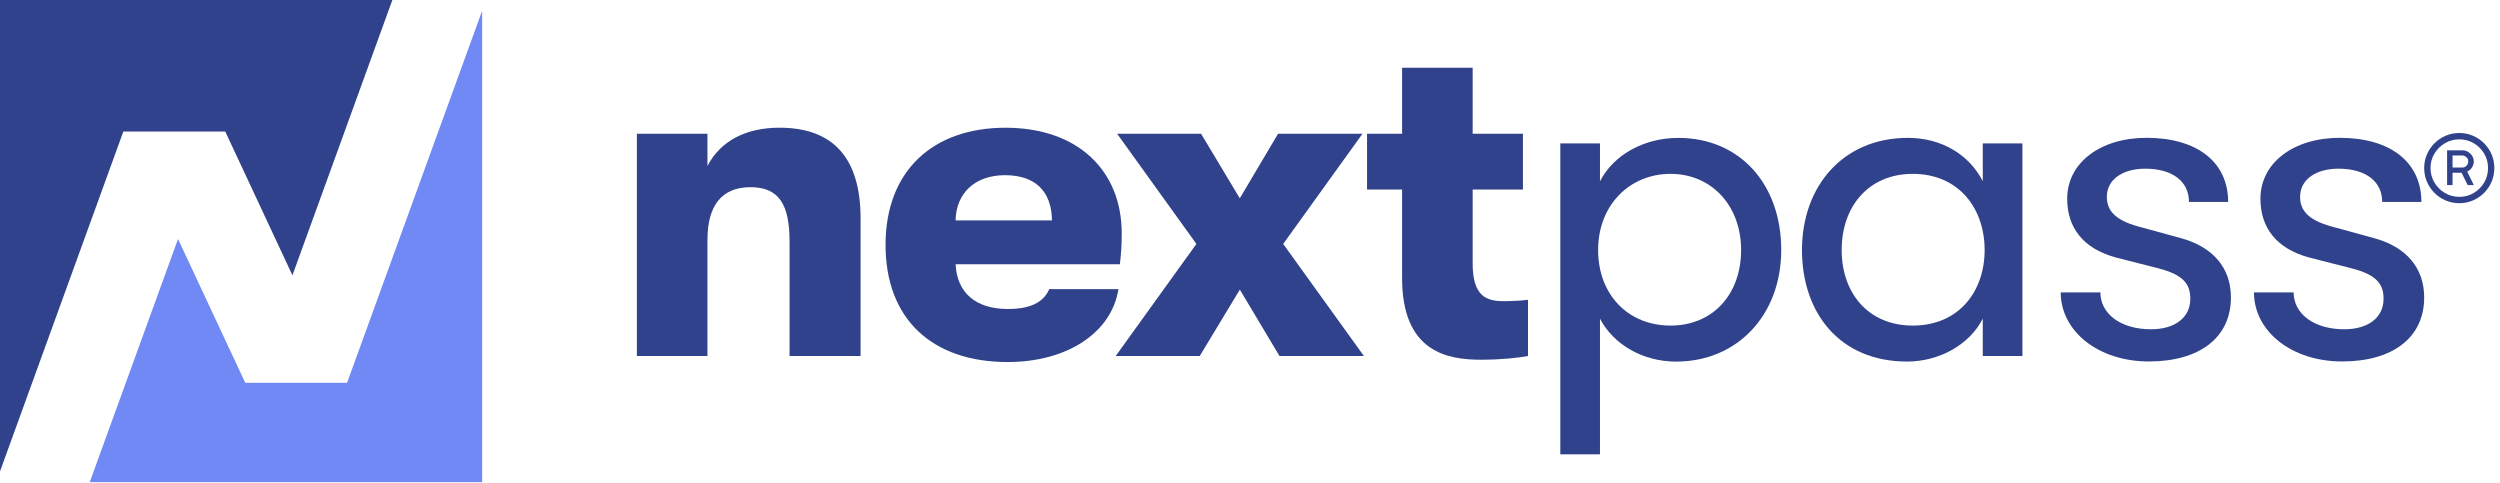
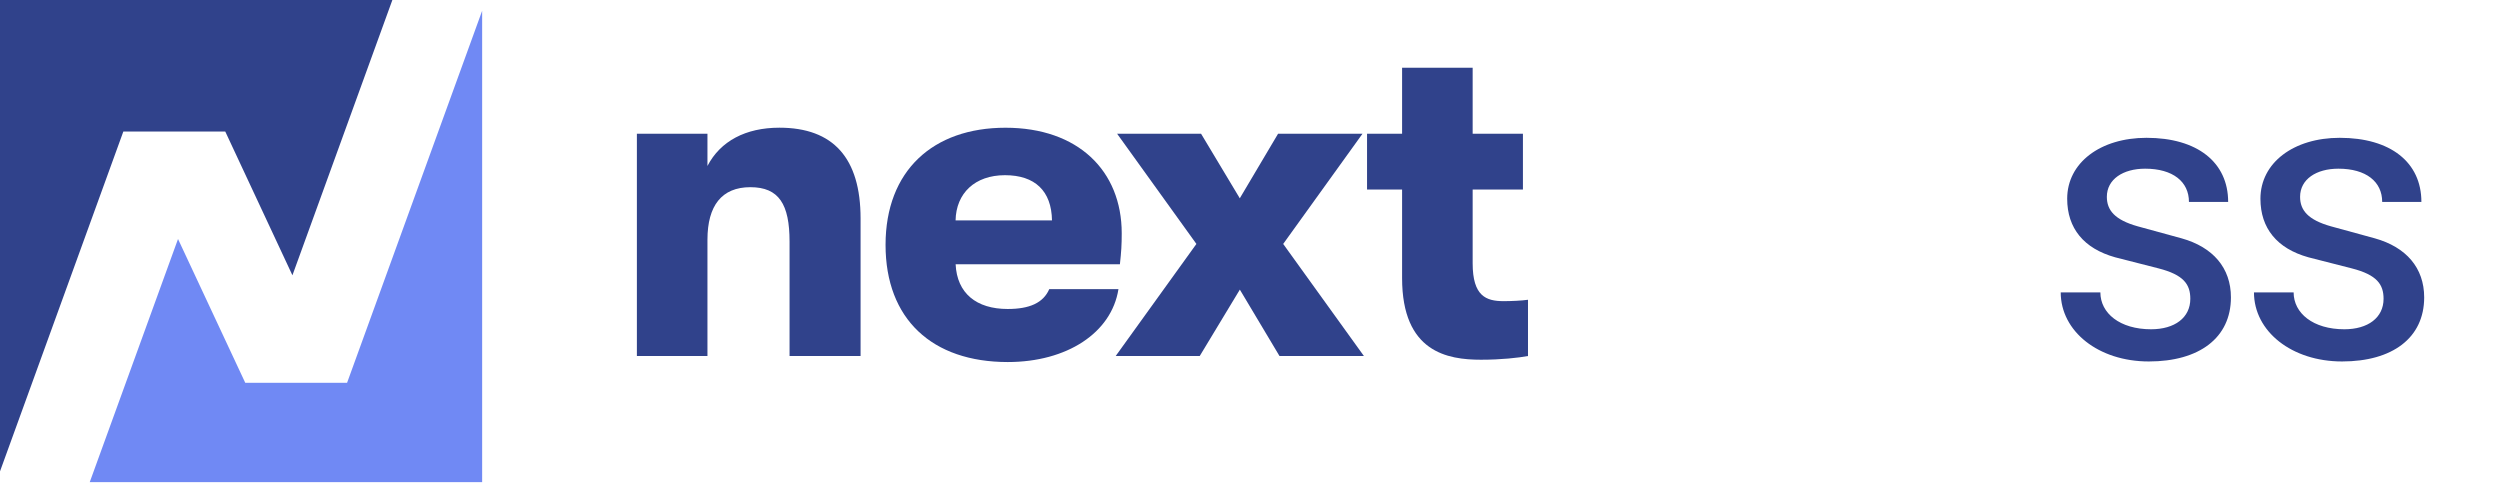
<svg xmlns="http://www.w3.org/2000/svg" width="207" height="40" viewBox="0 0 207 40" fill="none">
  <path d="M10.212 10.892H18.652L24.213 22.795L32.488 0H0V39.029L10.212 10.892Z" fill="#30428B" />
  <path d="M28.737 31.698H20.308L14.74 19.789L7.43 39.922H39.922V0.89L28.737 31.698Z" fill="#7089F4" />
  <path d="M52.734 29.479V11.071H58.577V13.743C59.646 11.682 61.748 10.573 64.534 10.573C69.003 10.573 71.256 13.094 71.256 18.096V29.476H65.375V20.006C65.375 16.911 64.496 15.499 62.129 15.499C59.762 15.499 58.577 17.027 58.577 19.851V29.476H52.734V29.479Z" fill="#30428B" />
  <path d="M79.126 21.881C79.239 24.285 80.843 25.584 83.44 25.584C85.236 25.584 86.38 25.086 86.878 23.942H92.608C92.034 27.569 88.331 29.977 83.443 29.977C77.181 29.977 73.324 26.426 73.324 20.277C73.324 14.128 77.257 10.576 83.254 10.576C89.252 10.576 92.879 14.128 92.879 19.322C92.879 20.277 92.842 20.851 92.728 21.881H79.126ZM87.105 18.25C87.067 15.805 85.693 14.506 83.21 14.506C80.726 14.506 79.163 15.997 79.122 18.25H87.105Z" fill="#30428B" />
  <path d="M92.378 29.479L99.062 20.198L92.495 11.071H99.447L102.655 16.419L105.826 11.071H112.816L106.248 20.198L112.933 29.479H105.943L102.659 23.98L99.337 29.479H92.378Z" fill="#30428B" />
  <path d="M126.518 24.821V29.479C125.677 29.63 124.303 29.785 122.623 29.785C119.875 29.785 116.093 29.174 116.093 23.025V15.691H113.191V11.071H116.093V5.609H121.936V11.071H126.099V15.691H121.936V21.802C121.936 24.512 123.042 24.935 124.495 24.935C125.144 24.935 125.986 24.897 126.518 24.821Z" fill="#30428B" />
-   <path d="M147.486 20.696C147.486 26.082 143.858 29.94 138.778 29.94C136.068 29.94 133.622 28.566 132.478 26.388V37.617H129.194V11.875H132.478V15.008C133.625 12.792 136.143 11.418 138.97 11.418C144.013 11.418 147.486 15.2 147.486 20.699V20.696ZM144.164 20.696C144.164 17.031 141.718 14.396 138.321 14.396C134.924 14.396 132.324 16.993 132.324 20.696C132.324 24.399 134.807 26.958 138.321 26.958C141.835 26.958 144.164 24.361 144.164 20.696Z" fill="#30428B" />
-   <path d="M149.203 20.696C149.203 15.502 152.525 11.415 157.987 11.415C160.776 11.415 163.067 12.826 164.173 15.004V11.871H167.457V29.479H164.173V26.384C163.067 28.562 160.546 29.936 157.911 29.936C152.298 29.936 149.203 25.886 149.203 20.692V20.696ZM164.328 20.696C164.328 17.295 162.225 14.396 158.371 14.396C154.744 14.396 152.491 17.069 152.491 20.696C152.491 24.323 154.744 26.958 158.371 26.958C162.229 26.958 164.328 24.093 164.328 20.696Z" fill="#30428B" />
  <path d="M170.627 24.21H173.911C173.911 25.927 175.515 27.264 178.112 27.264C180.06 27.264 181.358 26.309 181.358 24.742C181.358 23.557 180.823 22.757 178.724 22.221L175.134 21.304C172.537 20.579 171.163 18.899 171.163 16.454C171.163 13.476 173.911 11.411 177.731 11.411C181.932 11.411 184.491 13.434 184.491 16.718H181.245C181.245 15.039 179.909 13.967 177.618 13.967C175.783 13.967 174.447 14.846 174.447 16.296C174.447 17.402 175.096 18.206 177.006 18.741L180.634 19.734C183.231 20.459 184.721 22.18 184.721 24.622C184.721 27.982 182.087 29.929 177.923 29.929C173.76 29.929 170.627 27.446 170.627 24.2V24.21Z" fill="#30428B" />
  <path d="M186.628 24.21H189.912C189.912 25.927 191.516 27.264 194.113 27.264C196.06 27.264 197.359 26.309 197.359 24.742C197.359 23.557 196.823 22.757 194.724 22.221L191.134 21.304C188.538 20.579 187.164 18.899 187.164 16.454C187.164 13.476 189.912 11.411 193.731 11.411C197.932 11.411 200.491 13.434 200.491 16.718H197.245C197.245 15.039 195.909 13.967 193.618 13.967C191.784 13.967 190.447 14.846 190.447 16.296C190.447 17.402 191.097 18.206 193.007 18.741L196.634 19.734C199.231 20.459 200.722 22.18 200.722 24.622C200.722 27.982 198.087 29.929 193.924 29.929C189.76 29.929 186.628 27.446 186.628 24.2V24.21Z" fill="#30428B" />
-   <path d="M203.635 16.825C203.229 16.825 202.851 16.749 202.501 16.598C202.147 16.447 201.838 16.241 201.574 15.973C201.306 15.705 201.099 15.396 200.948 15.045C200.797 14.695 200.722 14.317 200.722 13.912C200.722 13.507 200.797 13.136 200.948 12.789C201.099 12.438 201.306 12.129 201.574 11.864C201.841 11.597 202.151 11.39 202.501 11.239C202.851 11.088 203.229 11.013 203.635 11.013C204.04 11.013 204.411 11.088 204.758 11.239C205.108 11.39 205.417 11.597 205.682 11.864C205.95 12.133 206.156 12.438 206.307 12.789C206.458 13.139 206.53 13.513 206.53 13.912C206.53 14.31 206.455 14.695 206.307 15.045C206.156 15.399 205.95 15.708 205.682 15.973C205.414 16.237 205.108 16.447 204.758 16.598C204.407 16.749 204.033 16.825 203.635 16.825ZM203.635 16.299C204.071 16.299 204.469 16.193 204.83 15.976C205.191 15.76 205.476 15.475 205.689 15.114C205.902 14.753 206.008 14.351 206.008 13.912C206.008 13.472 205.902 13.077 205.689 12.72C205.476 12.363 205.191 12.074 204.83 11.861C204.469 11.648 204.071 11.538 203.635 11.538C203.198 11.538 202.793 11.645 202.432 11.861C202.072 12.078 201.783 12.363 201.57 12.72C201.354 13.077 201.247 13.476 201.247 13.912C201.247 14.348 201.354 14.753 201.57 15.114C201.783 15.475 202.072 15.763 202.432 15.976C202.793 16.189 203.195 16.299 203.635 16.299ZM202.621 15.324V12.448H203.896C204.143 12.448 204.359 12.541 204.548 12.723C204.737 12.905 204.833 13.122 204.833 13.373C204.833 13.534 204.785 13.695 204.686 13.857C204.586 14.018 204.452 14.135 204.284 14.211L204.833 15.324H204.322L203.82 14.3H203.071V15.324H202.621ZM203.071 13.874H203.885C204.009 13.874 204.122 13.826 204.222 13.726C204.322 13.627 204.373 13.51 204.373 13.373C204.373 13.221 204.318 13.101 204.212 13.012C204.105 12.922 203.995 12.874 203.885 12.874H203.071V13.874Z" fill="#30428B" />
</svg>